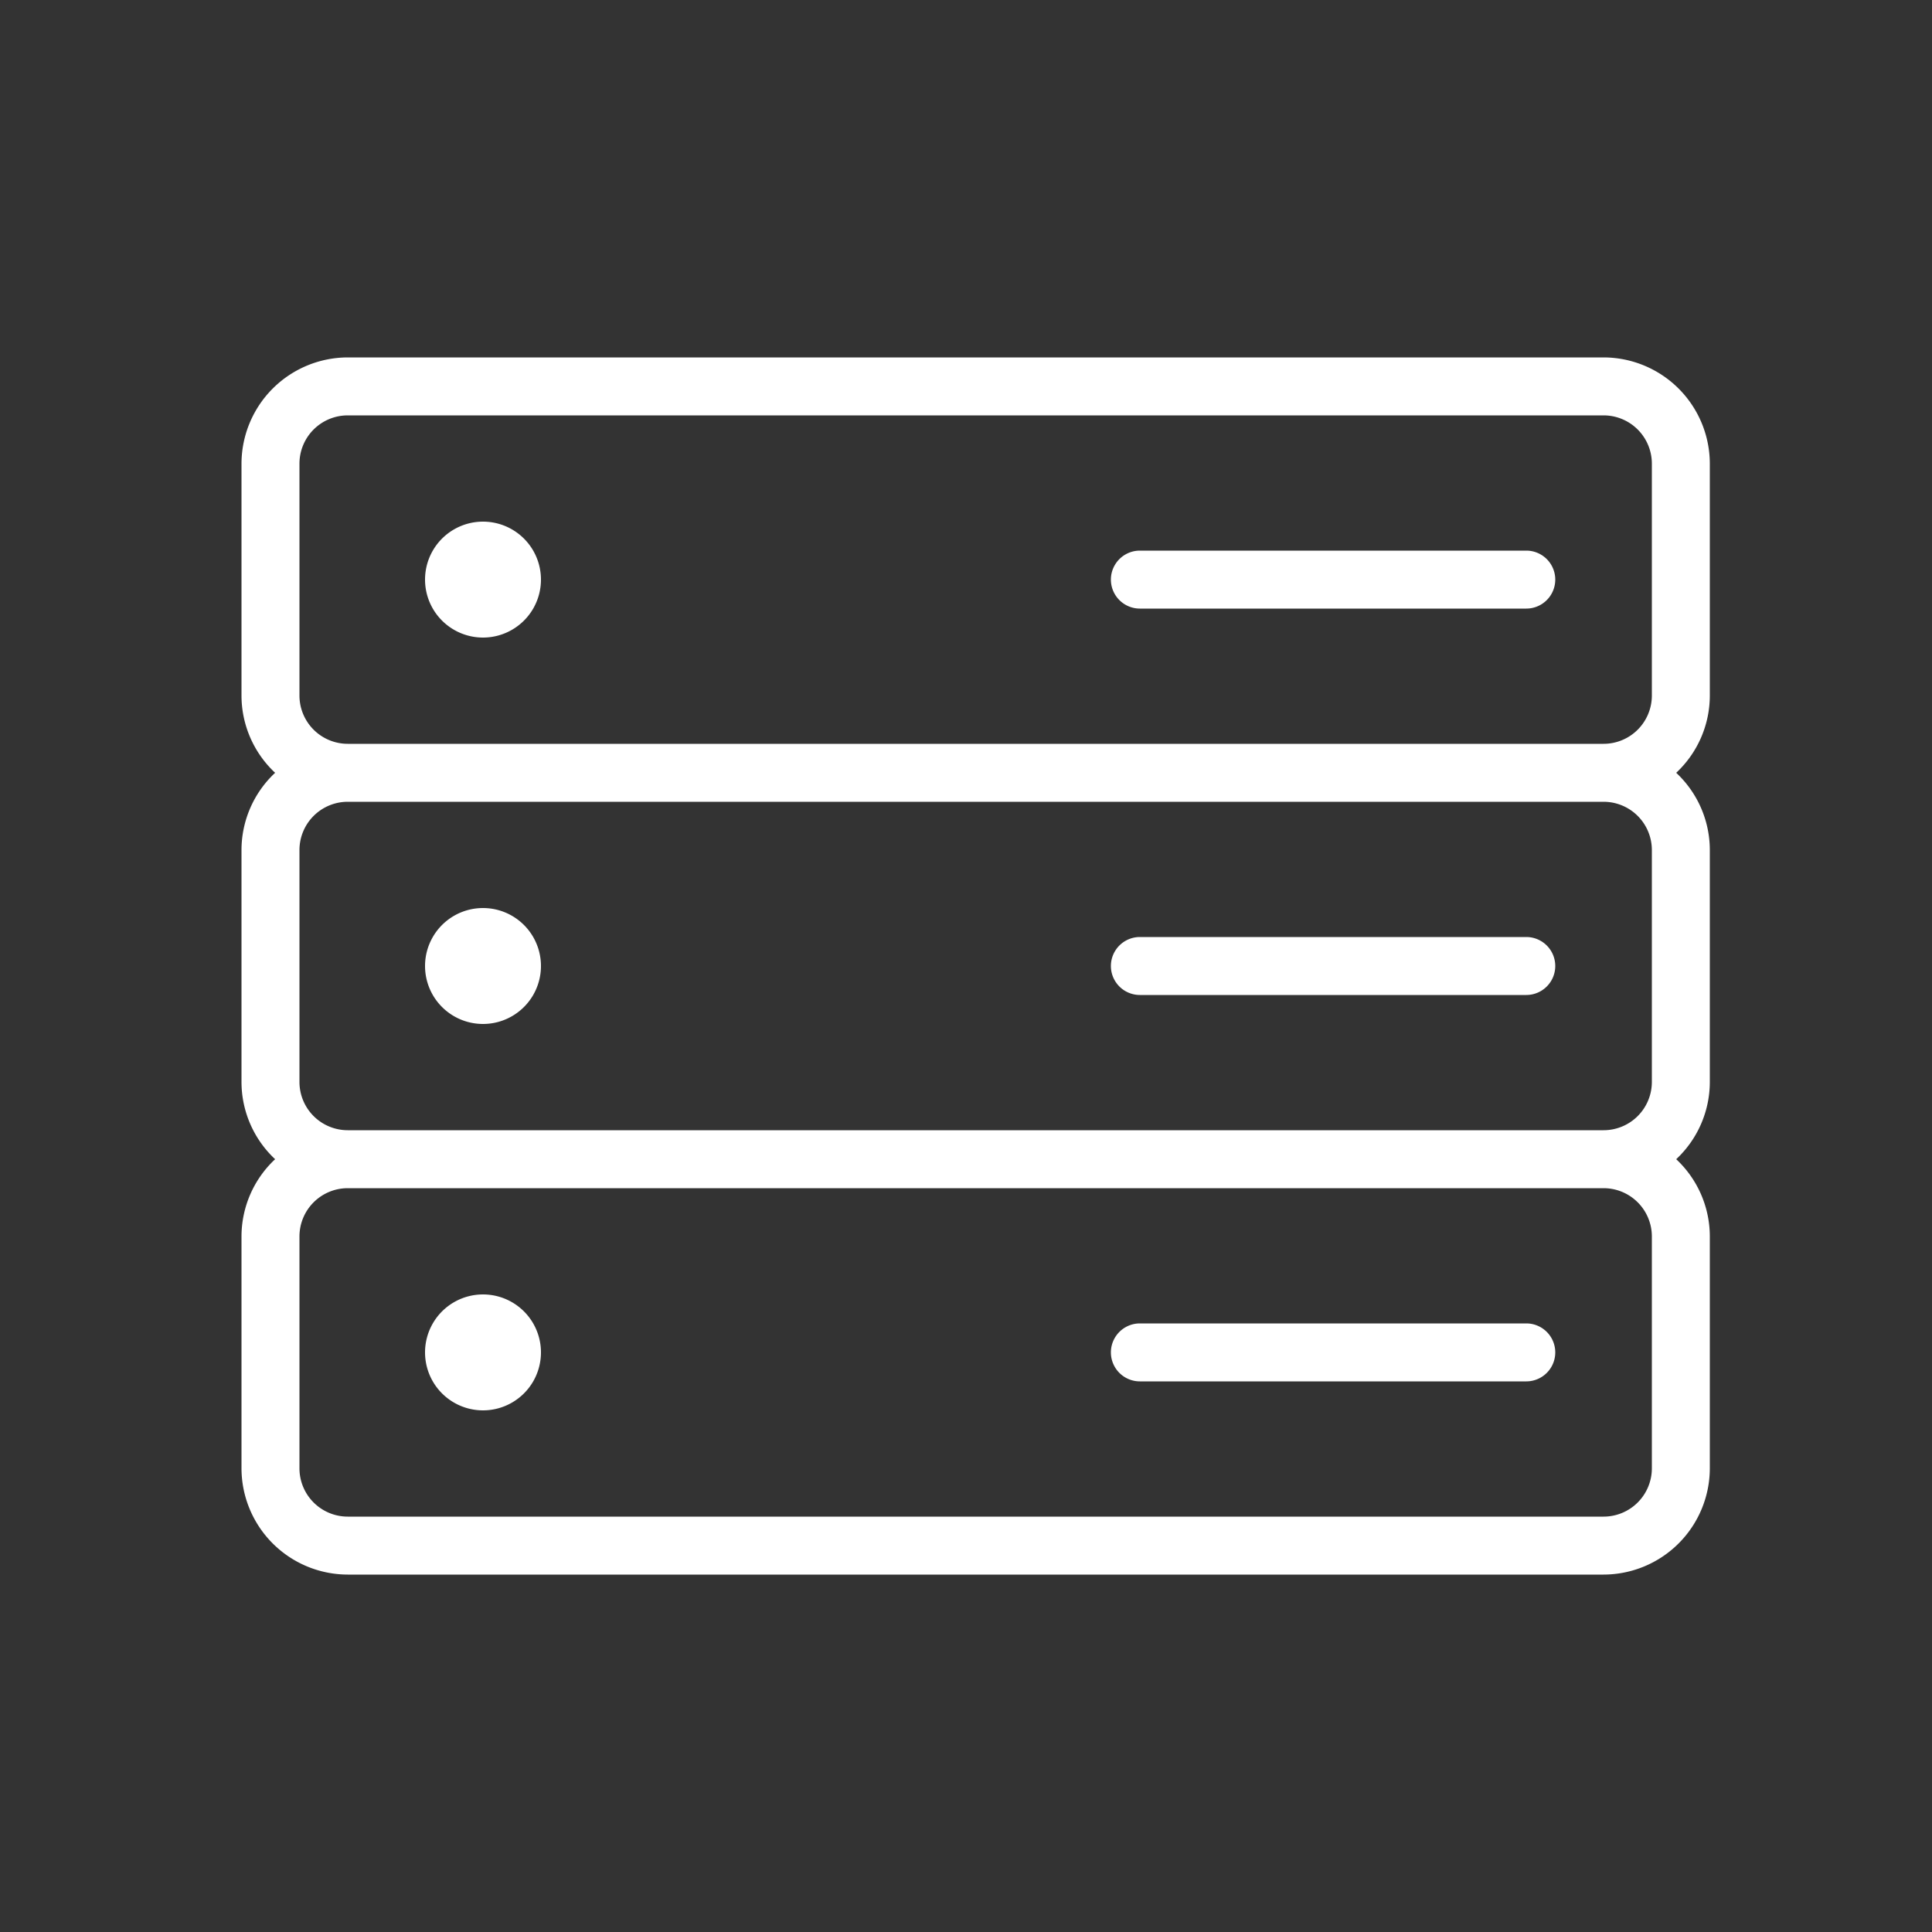
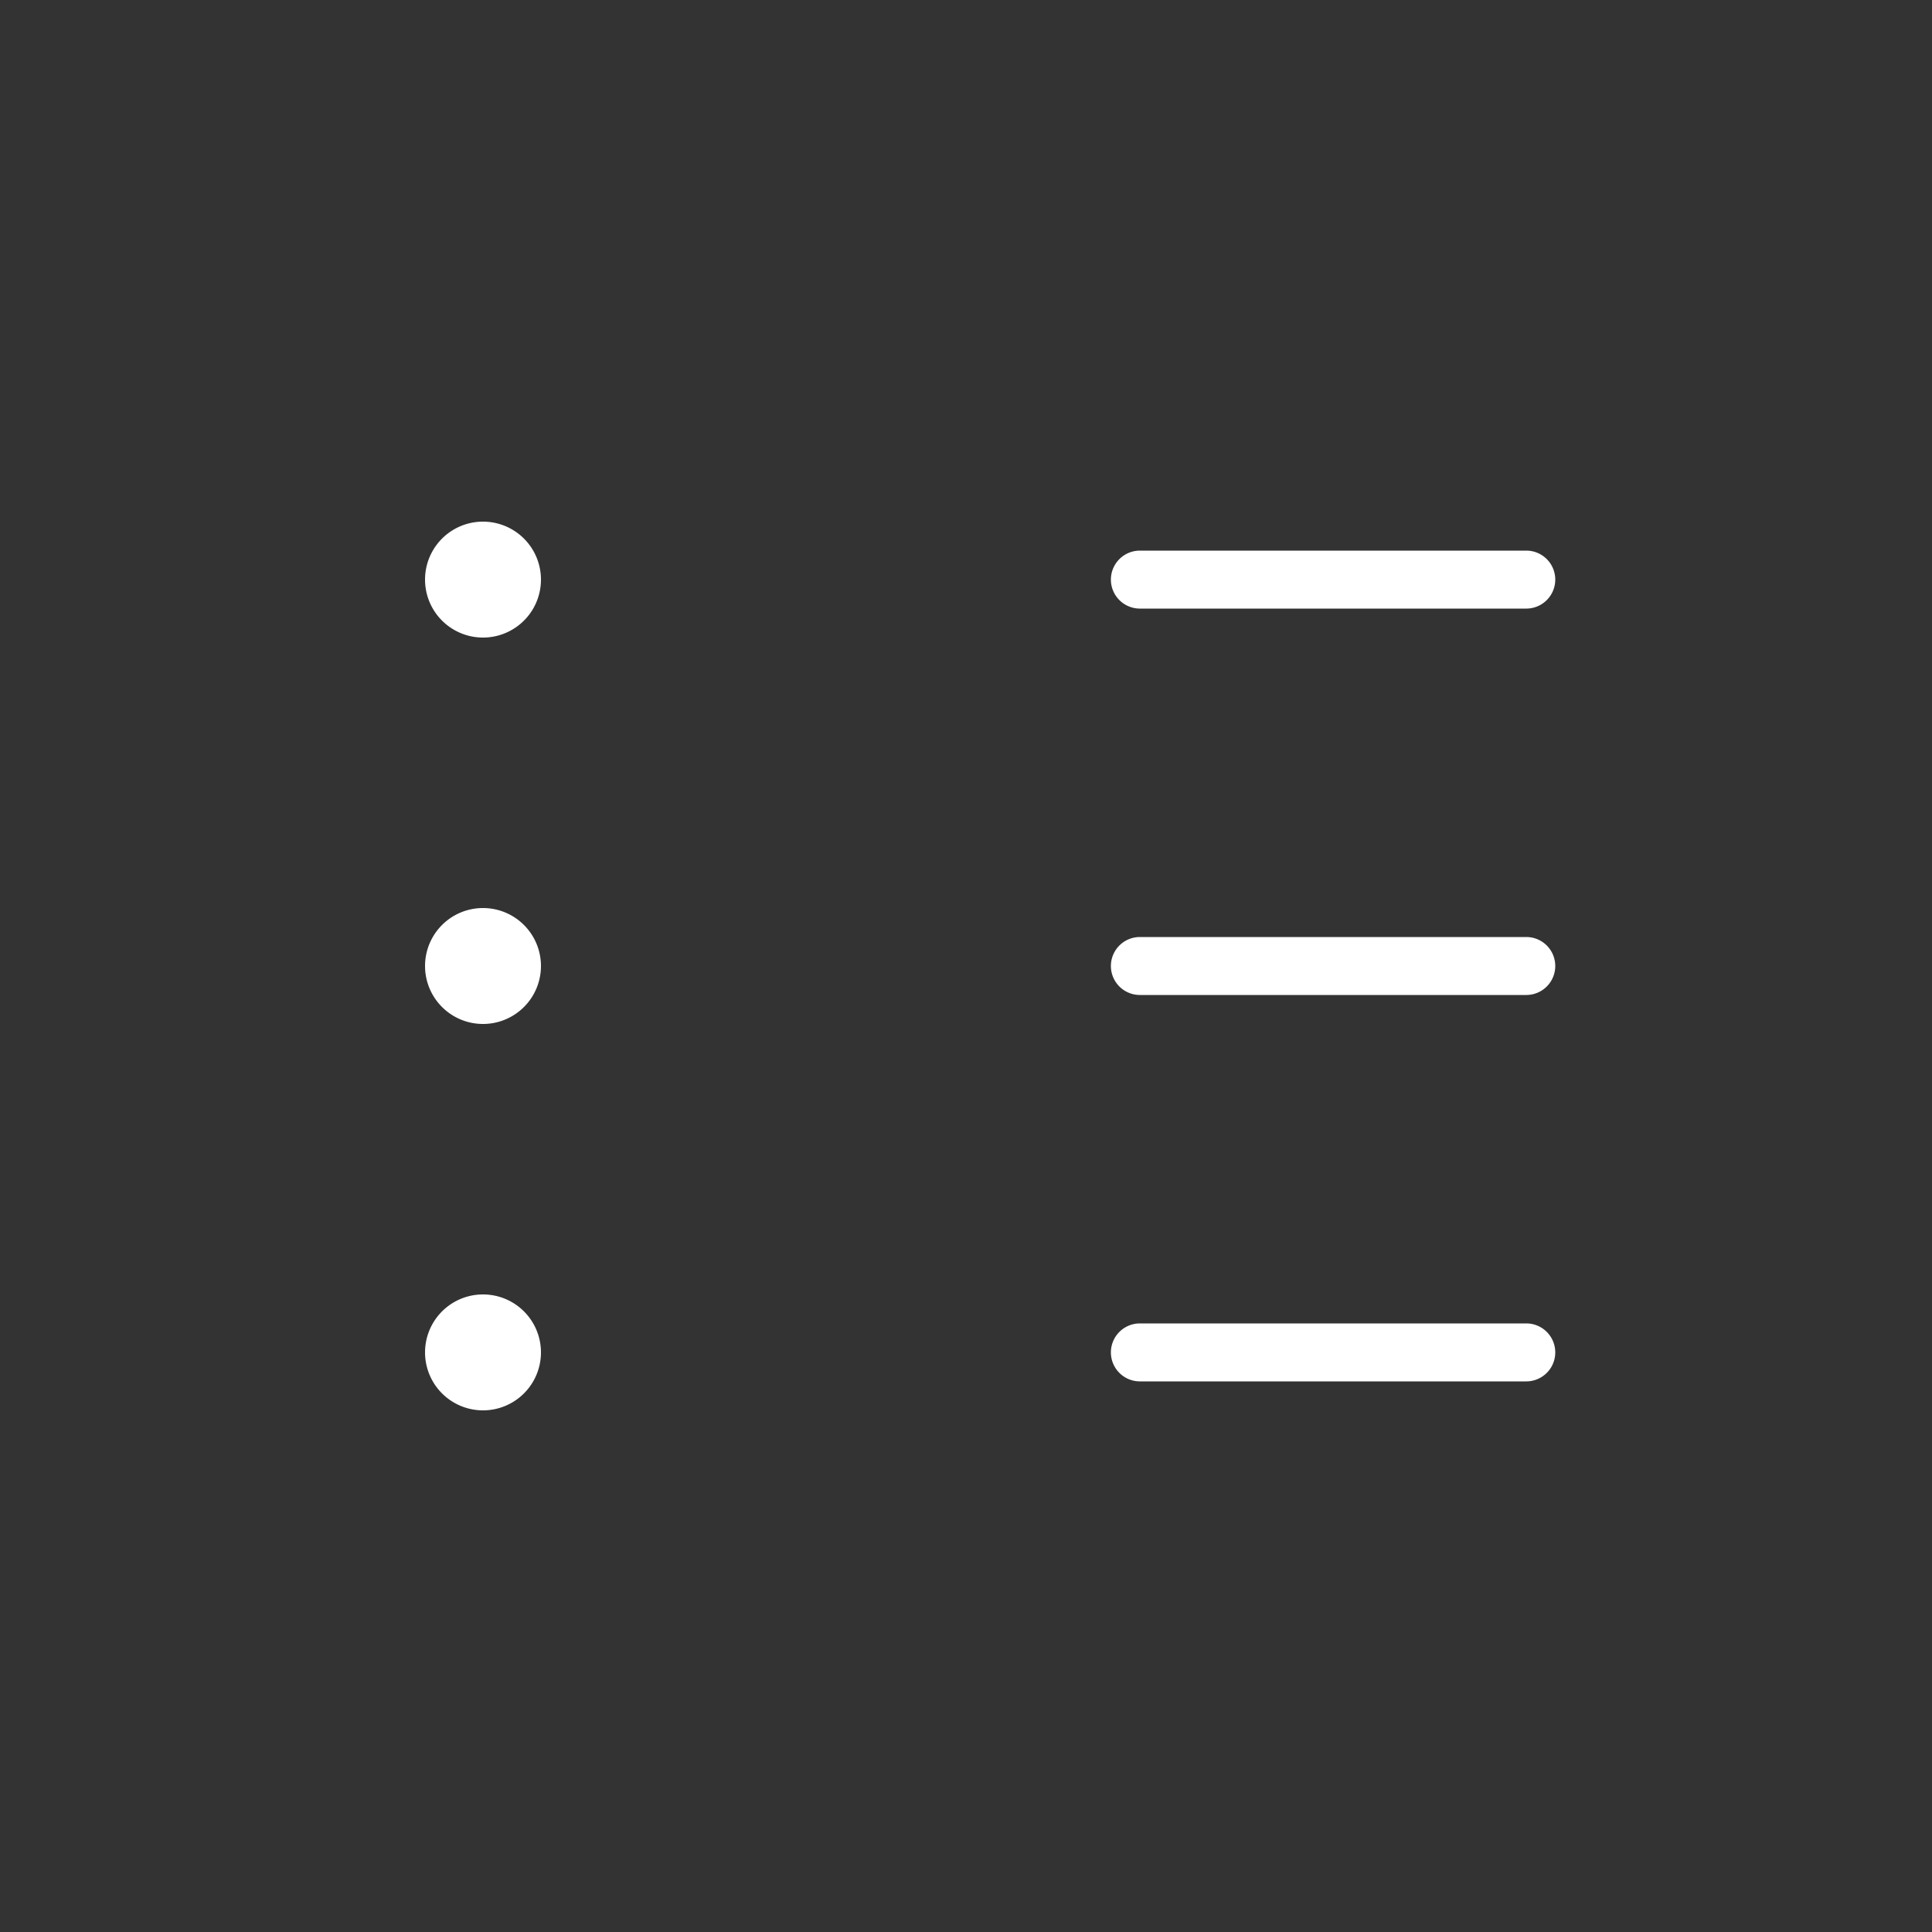
<svg xmlns="http://www.w3.org/2000/svg" viewBox="0 0 100 100" fill-rule="evenodd">
  <rect x="0" y="0" width="100" height="100" fill="#333333" stroke="none" />
  <g>
-     <path d="M88.5 36V24a5.51 5.51 0 0 0-5.5-5.5H18a5.51 5.51 0 0 0-5.5 5.5v12a5.48 5.48 0 0 0 1.74 4 5.48 5.48 0 0 0-1.74 4v12a5.48 5.48 0 0 0 1.74 4 5.48 5.48 0 0 0-1.74 4v12a5.51 5.51 0 0 0 5.5 5.5h65a5.51 5.51 0 0 0 5.5-5.5V64a5.48 5.48 0 0 0-1.74-4 5.48 5.48 0 0 0 1.74-4V44a5.48 5.48 0 0 0-1.74-4 5.48 5.48 0 0 0 1.74-4Zm-3 28v12a2.5 2.5 0 0 1-2.5 2.5H18a2.5 2.5 0 0 1-2.5-2.5V64a2.5 2.5 0 0 1 2.5-2.5h65a2.5 2.5 0 0 1 2.5 2.5Zm0-20v12a2.5 2.5 0 0 1-2.5 2.5H18a2.5 2.5 0 0 1-2.5-2.5V44a2.5 2.5 0 0 1 2.5-2.5h65a2.5 2.5 0 0 1 2.5 2.5ZM18 38.5a2.5 2.5 0 0 1-2.5-2.5V24a2.5 2.5 0 0 1 2.5-2.5h65a2.5 2.5 0 0 1 2.5 2.5v12a2.5 2.5 0 0 1-2.5 2.5Z" stroke-width="0" stroke="#ffffff" fill="#ffffff" />
    <path d="M25 27a3 3 0 1 0 0 6 3 3 0 1 0 0-6zm0 20a3 3 0 1 0 0 6 3 3 0 1 0 0-6zm0 20a3 3 0 1 0 0 6 3 3 0 1 0 0-6zm54-38.5H59a1.5 1.5 0 0 0 0 3h20a1.5 1.5 0 0 0 0-3Zm-20 23h20a1.5 1.5 0 0 0 0-3H59a1.5 1.5 0 0 0 0 3Zm0 20h20a1.5 1.5 0 0 0 0-3H59a1.5 1.5 0 0 0 0 3Z" stroke-width="0" stroke="#ffffff" fill="#ffffff" />
  </g>
</svg>